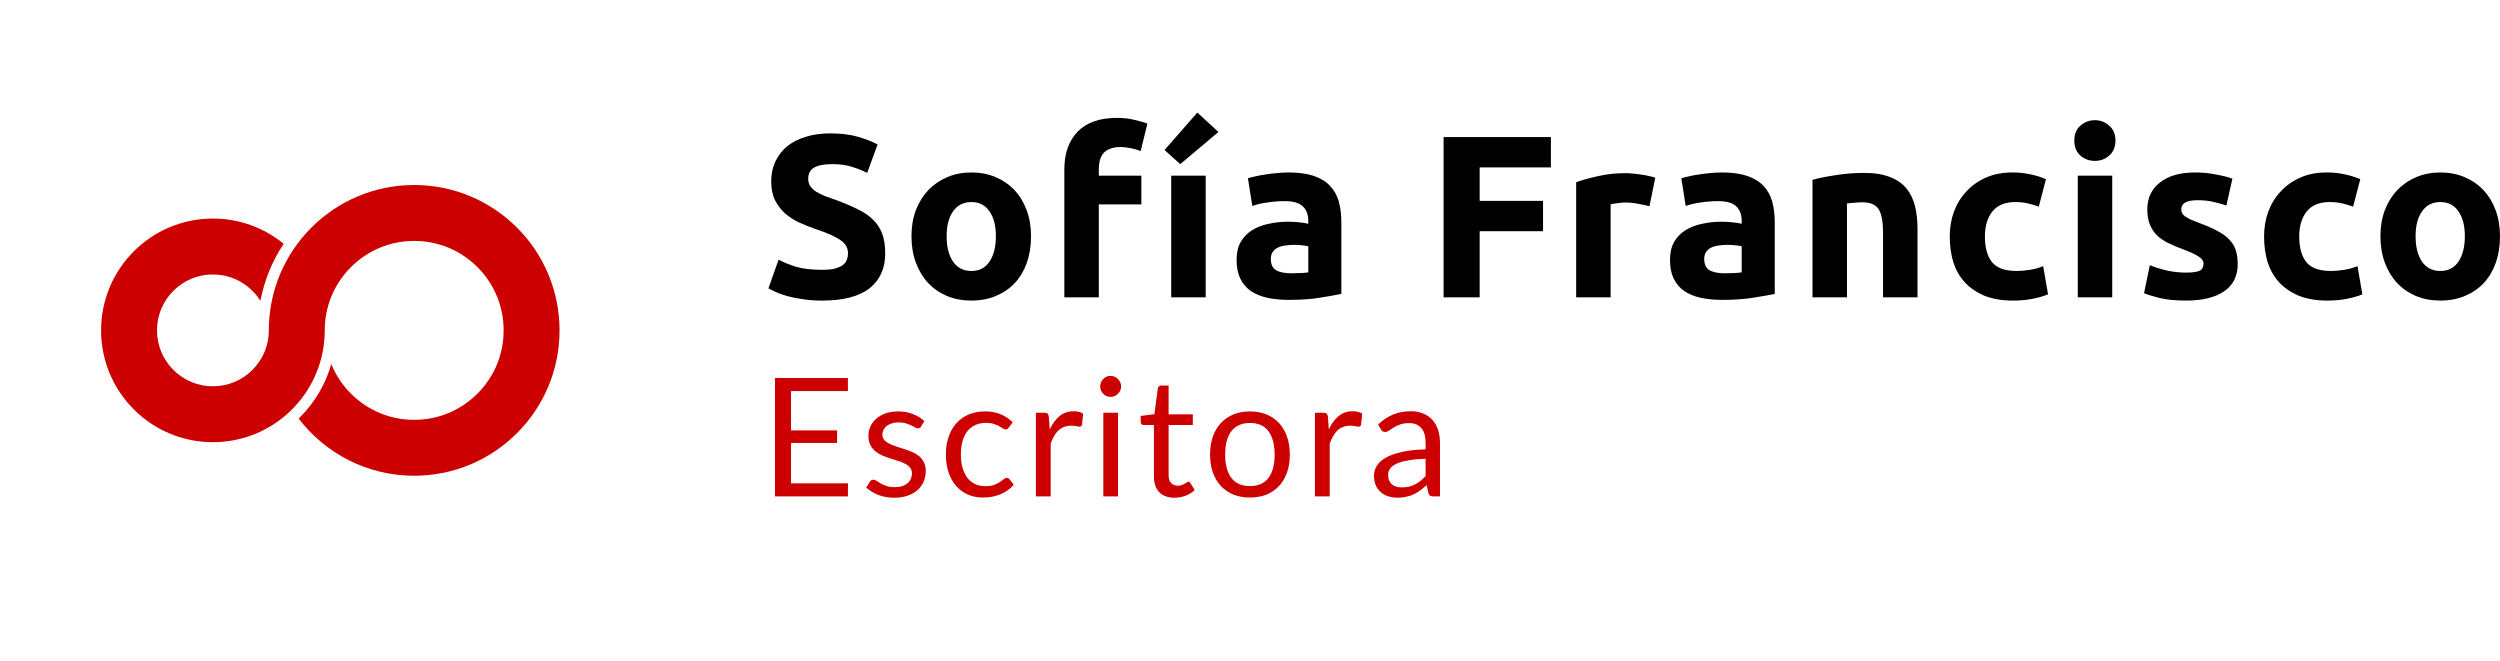
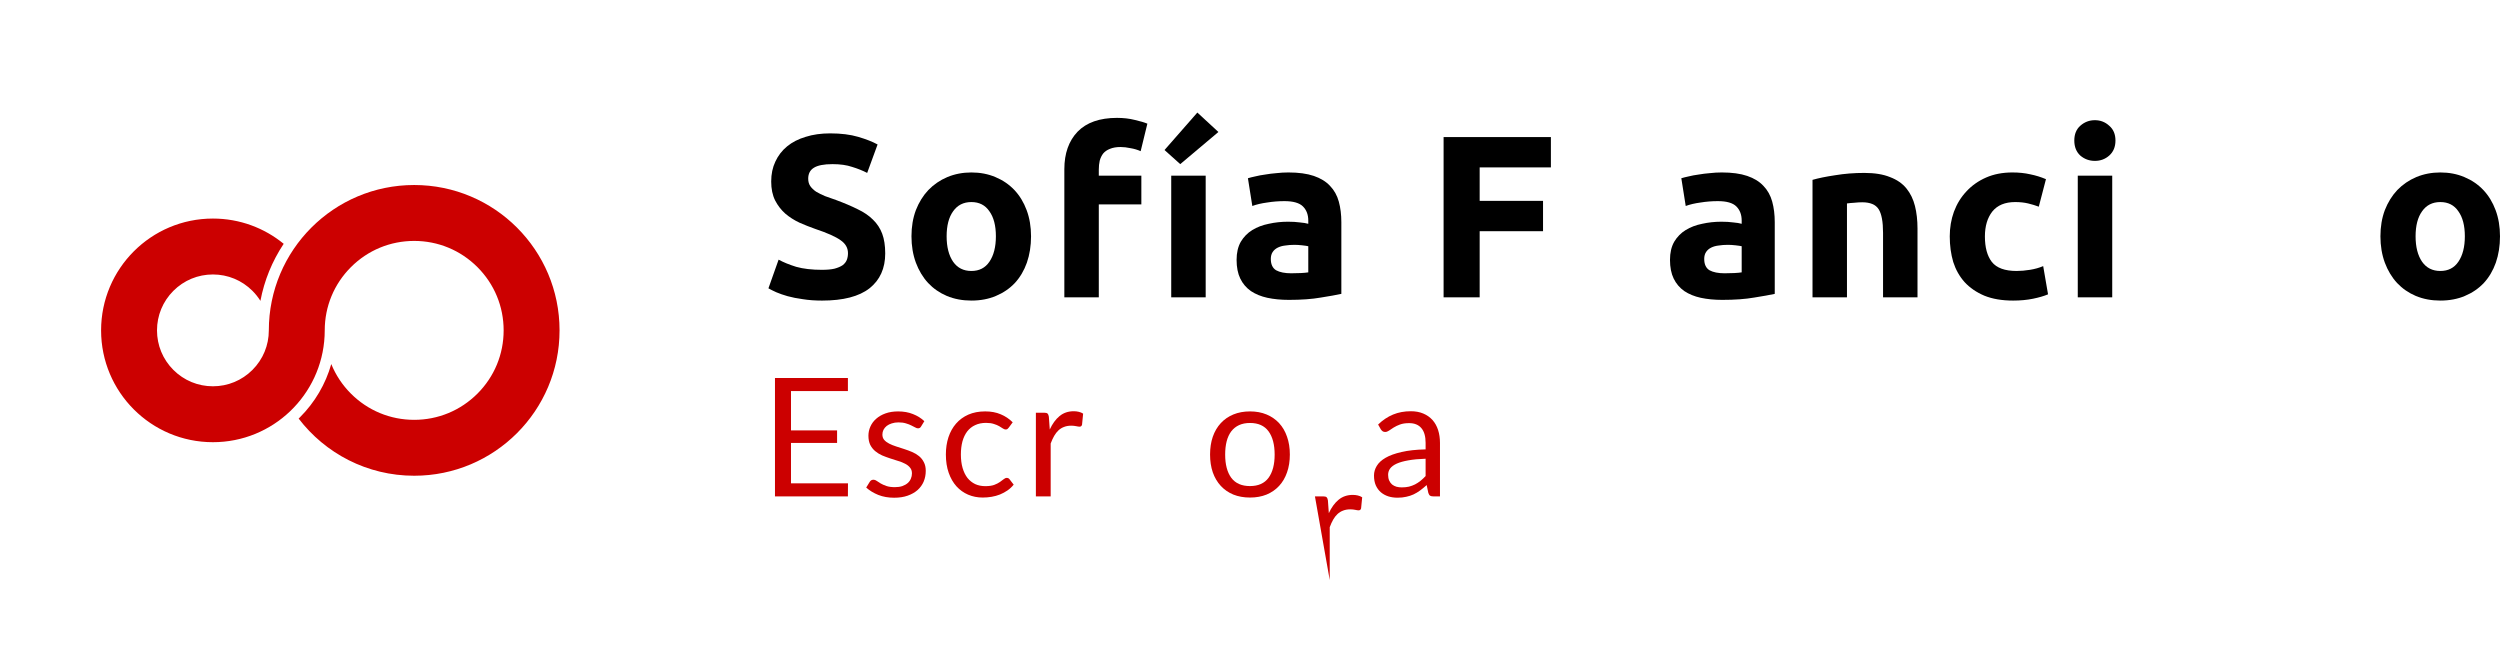
<svg xmlns="http://www.w3.org/2000/svg" xmlns:ns1="http://sodipodi.sourceforge.net/DTD/sodipodi-0.dtd" xmlns:xlink="http://www.w3.org/1999/xlink" id="generated_logo_1" viewBox="0 0 378.358 100" version="1.1" ns1:docname="logo_transparent.svg" width="378.358" height="100">
  <defs id="defs42" />
  <style type="text/css" class="styleimportlogofontmain" id="style2">@import url("https://fonts.googleapis.com/css2?family=Ubuntu:wght@300;400;500;700");#generated_logo_1 .maintypo { font-family: Ubuntu; font-weight: 700; }</style>
  <style type="text/css" class="styleimportlogofontsub" id="style4">@import url("https://fonts.googleapis.com/css2?family=Lato:wght@300;400;700;900");#generated_logo_1 .subtypo { font-family: Lato; font-weight: 400; }</style>
  <style type="text/css" class="styleimportlogopos" id="style6" />
  <g id="logo-elements" transform="translate(50,50)">
    <g id="iconcontainer">
      <g class="iconBGGrpM" id="g10">
        <g class="iconBGGrp" transform="matrix(0.1,0,0,0.1,-50,-50)" id="g8" />
      </g>
      <g class="iconGrpM" id="g26">
        <g class="iconGrp" transform="matrix(0.1,0,0,0.1,-50,-50)" id="g24">
          <g class="lg_icon" id="lg_icon_109" stroke="none" stroke-width="1" fill="none" fill-rule="evenodd">
            <g id="0109">
              <defs id="defs13">
                <polygon id="path-1" points="0,0 693.846,0 693.846,440 0,440 " />
              </defs>
              <path id="FRAME" style="fill:none" d="M 0,0 V 1000 H 1000 V 0 Z" />
              <g id="Icon" transform="translate(153,280)">
                <mask id="mask-2" fill="#ffffff">
                  <use xlink:href="#path-1" id="use16" x="0" y="0" width="100%" height="100%" />
                </mask>
                <g id="Clip-2" />
                <path d="m 473.846,0 c -121.502,0 -220,98.497 -220,220 0,22.602 -8.801,43.851 -24.783,59.832 -15.982,15.981 -37.231,24.783 -59.832,24.783 -22.602,0 -43.851,-8.802 -59.832,-24.783 C 93.417,263.851 84.616,242.602 84.616,220 c 0,-22.602 8.801,-43.851 24.783,-59.832 15.981,-15.981 37.23,-24.783 59.832,-24.783 22.601,0 43.85,8.802 59.832,24.783 4.638,4.639 8.668,9.724 12.057,15.153 5.867,-30.91 17.803,-60.166 35.236,-86.328 C 247.179,65.106 209.881,50.77 169.231,50.77 75.767,50.77 0,126.536 0,220 c 0,93.464 75.767,169.23 169.231,169.23 90.626,0 164.611,-71.236 169.02,-160.768 0,0 0.211,-5.626 0.211,-8.462 0,-36.162 14.082,-70.161 39.653,-95.731 25.57,-25.571 59.569,-39.654 95.731,-39.654 36.163,0 70.161,14.083 95.732,39.654 25.57,25.57 39.653,59.569 39.653,95.731 0,36.162 -14.083,70.161 -39.653,95.731 -25.571,25.571 -59.569,39.654 -95.732,39.654 -36.162,0 -70.161,-14.083 -95.731,-39.654 -13.013,-13.012 -23.042,-28.21 -29.763,-44.761 -8.54,30.193 -24.693,57.863 -47.49,80.661 -0.625,0.624 -1.261,1.232 -1.893,1.847 C 339.17,406.066 402.54,440 473.846,440 c 121.503,0 220,-98.497 220,-220 0,-121.503 -98.497,-220 -220,-220" id="Fill-1" fill="#cc0000" />
              </g>
            </g>
          </g>
        </g>
      </g>
    </g>
    <g id="textlines">
      <g id="einsg" transform="translate(-10)">
        <g aria-label="Sofía Francisco" id="eins" style="text-rendering:geometricPrecision">
          <path d="m 84.415,-9.165 q 1.155,0 1.89,-0.175 0.77,-0.21 1.225,-0.525 0.455,-0.35 0.63,-0.805 0.175,-0.455 0.175,-1.015 0,-1.19 -1.12,-1.96 -1.12,-0.805 -3.85,-1.715 -1.19,-0.42 -2.38,-0.945 -1.19,-0.56 -2.135,-1.365 -0.945,-0.84 -1.54,-1.995 -0.595,-1.19 -0.595,-2.87 0,-1.68 0.63,-3.01 0.63,-1.365 1.785,-2.31 1.155,-0.945 2.8,-1.435 1.645,-0.525 3.71,-0.525 2.45,0 4.235,0.525 1.785,0.525 2.94,1.155 l -1.575,4.305 q -1.015,-0.525 -2.275,-0.91 -1.225,-0.42 -2.975,-0.42 -1.96,0 -2.835,0.56 -0.84,0.525 -0.84,1.645 0,0.665 0.315,1.12 0.315,0.455 0.875,0.84 0.595,0.35 1.33,0.665 0.77,0.28 1.68,0.595 1.89,0.7 3.29,1.4 1.4,0.665 2.31,1.575 0.945,0.91 1.4,2.135 0.455,1.225 0.455,2.975 0,3.395 -2.38,5.285 -2.38,1.855 -7.175,1.855 -1.61,0 -2.905,-0.21 -1.295,-0.175 -2.31,-0.455 -0.98,-0.28 -1.715,-0.595 -0.7,-0.315 -1.19,-0.595 l 1.54,-4.34 q 1.085,0.595 2.66,1.085 1.61,0.455 3.92,0.455 z" style="font-weight:700;font-size:35px;font-family:Ubuntu;letter-spacing:1;fill:#000000" id="path47" />
          <path d="m 116.041,-14.24 q 0,2.17 -0.63,3.99 -0.63,1.785 -1.82,3.08 -1.19,1.26 -2.87,1.96 -1.645,0.7 -3.71,0.7 -2.03,0 -3.71,-0.7 -1.645,-0.7 -2.835,-1.96 -1.19,-1.295 -1.855,-3.08 -0.665,-1.82 -0.665,-3.99 0,-2.17 0.665,-3.955 0.7,-1.785 1.89,-3.045 1.225,-1.26 2.87,-1.96 1.68,-0.7 3.64,-0.7 1.995,0 3.64,0.7 1.68,0.7 2.87,1.96 1.19,1.26 1.855,3.045 0.665,1.785 0.665,3.955 z m -5.32,0 q 0,-2.415 -0.98,-3.78 -0.945,-1.4 -2.73,-1.4 -1.785,0 -2.765,1.4 -0.98,1.365 -0.98,3.78 0,2.415 0.98,3.85 0.98,1.4 2.765,1.4 1.785,0 2.73,-1.4 0.98,-1.435 0.98,-3.85 z" style="font-weight:700;font-size:35px;font-family:Ubuntu;letter-spacing:1;fill:#000000" id="path49" />
          <path d="m 129.061,-32.16 q 1.47,0 2.695,0.315 1.225,0.28 1.89,0.56 l -1.015,4.165 q -0.7,-0.315 -1.54,-0.455 -0.805,-0.175 -1.505,-0.175 -0.945,0 -1.61,0.28 -0.63,0.245 -1.015,0.7 -0.35,0.455 -0.525,1.085 -0.14,0.63 -0.14,1.365 v 0.91 h 6.44 v 4.34 h -6.44 V -5 h -5.215 v -19.39 q 0,-3.57 1.995,-5.67 2.03,-2.1 5.985,-2.1 z" style="font-weight:700;font-size:35px;font-family:Ubuntu;letter-spacing:1;fill:#000000" id="path51" />
          <path d="m 142.472,-5 h -5.215 v -18.41 h 5.215 z m 1.925,-25.025 -5.775,4.865 -2.38,-2.135 4.97,-5.67 z" style="font-weight:700;font-size:35px;font-family:Ubuntu;letter-spacing:1;fill:#000000" id="path53" />
          <path d="m 155.409,-8.64 q 0.77,0 1.47,-0.035 0.7,-0.035 1.12,-0.105 v -3.955 q -0.315,-0.07 -0.945,-0.14 -0.63,-0.07 -1.155,-0.07 -0.735,0 -1.4,0.105 -0.63,0.07 -1.12,0.315 -0.49,0.245 -0.77,0.665 -0.28,0.42 -0.28,1.05 0,1.225 0.805,1.715 0.84,0.455 2.275,0.455 z m -0.42,-15.26 q 2.31,0 3.85,0.525 1.54,0.525 2.45,1.505 0.945,0.98 1.33,2.38 0.385,1.4 0.385,3.115 v 10.85 q -1.12,0.245 -3.115,0.56 -1.995,0.35 -4.83,0.35 -1.785,0 -3.255,-0.315 -1.435,-0.315 -2.485,-1.015 -1.05,-0.735 -1.61,-1.89 -0.56,-1.155 -0.56,-2.835 0,-1.61 0.63,-2.73 0.665,-1.12 1.75,-1.785 1.085,-0.665 2.485,-0.945 1.4,-0.315 2.905,-0.315 1.015,0 1.785,0.105 0.805,0.07 1.295,0.21 v -0.49 q 0,-1.33 -0.805,-2.135 -0.805,-0.805 -2.8,-0.805 -1.33,0 -2.625,0.21 -1.295,0.175 -2.24,0.525 l -0.665,-4.2 q 0.455,-0.14 1.12,-0.28 0.7,-0.175 1.505,-0.28 0.805,-0.14 1.68,-0.21 0.91,-0.105 1.82,-0.105 z" style="font-weight:700;font-size:35px;font-family:Ubuntu;letter-spacing:1;fill:#000000" id="path55" />
          <path d="m 178.478,-5 v -24.255 h 16.24 v 4.585 h -10.78 v 5.075 h 9.59 v 4.585 h -9.59 V -5 Z" style="font-weight:700;font-size:35px;font-family:Ubuntu;letter-spacing:1;fill:#000000" id="path57" />
-           <path d="m 209.637,-18.79 q -0.7,-0.175 -1.645,-0.35 -0.945,-0.21 -2.03,-0.21 -0.49,0 -1.19,0.105 -0.665,0.07 -1.015,0.175 V -5 h -5.215 v -17.43 q 1.4,-0.49 3.29,-0.91 1.925,-0.455 4.27,-0.455 0.42,0 1.015,0.07 0.595,0.035 1.19,0.14 0.595,0.07 1.19,0.21 0.595,0.105 1.015,0.28 z" style="font-weight:700;font-size:35px;font-family:Ubuntu;letter-spacing:1;fill:#000000" id="path59" />
          <path d="m 221.001,-8.64 q 0.77,0 1.47,-0.035 0.7,-0.035 1.12,-0.105 v -3.955 q -0.315,-0.07 -0.945,-0.14 -0.63,-0.07 -1.155,-0.07 -0.735,0 -1.4,0.105 -0.63,0.07 -1.12,0.315 -0.49,0.245 -0.77,0.665 -0.28,0.42 -0.28,1.05 0,1.225 0.805,1.715 0.84,0.455 2.275,0.455 z m -0.42,-15.26 q 2.31,0 3.85,0.525 1.54,0.525 2.45,1.505 0.945,0.98 1.33,2.38 0.385,1.4 0.385,3.115 v 10.85 q -1.12,0.245 -3.115,0.56 -1.995,0.35 -4.83,0.35 -1.785,0 -3.255,-0.315 -1.435,-0.315 -2.485,-1.015 -1.05,-0.735 -1.61,-1.89 -0.56,-1.155 -0.56,-2.835 0,-1.61 0.63,-2.73 0.665,-1.12 1.75,-1.785 1.085,-0.665 2.485,-0.945 1.4,-0.315 2.905,-0.315 1.015,0 1.785,0.105 0.805,0.07 1.295,0.21 v -0.49 q 0,-1.33 -0.805,-2.135 -0.805,-0.805 -2.8,-0.805 -1.33,0 -2.625,0.21 -1.295,0.175 -2.24,0.525 l -0.665,-4.2 q 0.455,-0.14 1.12,-0.28 0.7,-0.175 1.505,-0.28 0.805,-0.14 1.68,-0.21 0.91,-0.105 1.82,-0.105 z" style="font-weight:700;font-size:35px;font-family:Ubuntu;letter-spacing:1;fill:#000000" id="path61" />
          <path d="m 234.311,-22.78 q 1.33,-0.385 3.43,-0.7 2.1,-0.35 4.41,-0.35 2.345,0 3.885,0.63 1.575,0.595 2.485,1.715 0.91,1.12 1.295,2.66 0.385,1.54 0.385,3.43 V -5 h -5.215 v -9.765 q 0,-2.52 -0.665,-3.57 -0.665,-1.05 -2.485,-1.05 -0.56,0 -1.19,0.07 -0.63,0.035 -1.12,0.105 V -5 h -5.215 z" style="font-weight:700;font-size:35px;font-family:Ubuntu;letter-spacing:1;fill:#000000" id="path63" />
          <path d="m 255.081,-14.205 q 0,-1.995 0.63,-3.745 0.665,-1.785 1.89,-3.08 1.225,-1.33 2.975,-2.1 1.75,-0.77 3.99,-0.77 1.47,0 2.695,0.28 1.225,0.245 2.38,0.735 l -1.085,4.165 q -0.735,-0.28 -1.61,-0.49 -0.875,-0.21 -1.96,-0.21 -2.31,0 -3.465,1.435 -1.12,1.435 -1.12,3.78 0,2.485 1.05,3.85 1.085,1.365 3.745,1.365 0.945,0 2.03,-0.175 1.085,-0.175 1.995,-0.56 l 0.735,4.27 q -0.91,0.385 -2.275,0.665 -1.365,0.28 -3.01,0.28 -2.52,0 -4.34,-0.735 -1.82,-0.77 -3.01,-2.065 -1.155,-1.295 -1.715,-3.045 -0.525,-1.785 -0.525,-3.85 z" style="font-weight:700;font-size:35px;font-family:Ubuntu;letter-spacing:1;fill:#000000" id="path65" />
          <path d="m 279.671,-5 h -5.215 v -18.41 h 5.215 z m 0.49,-23.73 q 0,1.435 -0.945,2.275 -0.91,0.805 -2.17,0.805 -1.26,0 -2.205,-0.805 -0.91,-0.84 -0.91,-2.275 0,-1.435 0.91,-2.24 0.945,-0.84 2.205,-0.84 1.26,0 2.17,0.84 0.945,0.805 0.945,2.24 z" style="font-weight:700;font-size:35px;font-family:Ubuntu;letter-spacing:1;fill:#000000" id="path67" />
-           <path d="m 290.858,-8.745 q 1.435,0 2.03,-0.28 0.595,-0.28 0.595,-1.085 0,-0.63 -0.77,-1.085 -0.77,-0.49 -2.345,-1.085 -1.225,-0.455 -2.24,-0.945 -0.98,-0.49 -1.68,-1.155 -0.7,-0.7 -1.085,-1.645 -0.385,-0.945 -0.385,-2.275 0,-2.59 1.925,-4.095 1.925,-1.505 5.285,-1.505 1.68,0 3.22,0.315 1.54,0.28 2.45,0.63 l -0.91,4.06 q -0.91,-0.315 -1.995,-0.56 -1.05,-0.245 -2.38,-0.245 -2.45,0 -2.45,1.365 0,0.315 0.105,0.56 0.105,0.245 0.42,0.49 0.315,0.21 0.84,0.49 0.56,0.245 1.4,0.56 1.715,0.63 2.835,1.26 1.12,0.595 1.75,1.33 0.665,0.7 0.91,1.575 0.28,0.875 0.28,2.03 0,2.73 -2.065,4.13 -2.03,1.4 -5.775,1.4 -2.45,0 -4.095,-0.42 -1.61,-0.42 -2.24,-0.7 l 0.875,-4.235 q 1.33,0.525 2.73,0.84 1.4,0.28 2.765,0.28 z" style="font-weight:700;font-size:35px;font-family:Ubuntu;letter-spacing:1;fill:#000000" id="path69" />
-           <path d="m 302.651,-14.205 q 0,-1.995 0.63,-3.745 0.665,-1.785 1.89,-3.08 1.225,-1.33 2.975,-2.1 1.75,-0.77 3.99,-0.77 1.47,0 2.695,0.28 1.225,0.245 2.38,0.735 l -1.085,4.165 q -0.735,-0.28 -1.61,-0.49 -0.875,-0.21 -1.96,-0.21 -2.31,0 -3.465,1.435 -1.12,1.435 -1.12,3.78 0,2.485 1.05,3.85 1.085,1.365 3.745,1.365 0.945,0 2.03,-0.175 1.085,-0.175 1.995,-0.56 l 0.735,4.27 q -0.91,0.385 -2.275,0.665 -1.365,0.28 -3.01,0.28 -2.52,0 -4.34,-0.735 -1.82,-0.77 -3.01,-2.065 -1.155,-1.295 -1.715,-3.045 -0.525,-1.785 -0.525,-3.85 z" style="font-weight:700;font-size:35px;font-family:Ubuntu;letter-spacing:1;fill:#000000" id="path71" />
          <path d="m 338.358,-14.24 q 0,2.17 -0.63,3.99 -0.63,1.785 -1.82,3.08 -1.19,1.26 -2.87,1.96 -1.645,0.7 -3.71,0.7 -2.03,0 -3.71,-0.7 -1.645,-0.7 -2.835,-1.96 -1.19,-1.295 -1.855,-3.08 -0.665,-1.82 -0.665,-3.99 0,-2.17 0.665,-3.955 0.7,-1.785 1.89,-3.045 1.225,-1.26 2.87,-1.96 1.68,-0.7 3.64,-0.7 1.995,0 3.64,0.7 1.68,0.7 2.87,1.96 1.19,1.26 1.855,3.045 0.665,1.785 0.665,3.955 z m -5.32,0 q 0,-2.415 -0.98,-3.78 -0.945,-1.4 -2.73,-1.4 -1.785,0 -2.765,1.4 -0.98,1.365 -0.98,3.78 0,2.415 0.98,3.85 0.98,1.4 2.765,1.4 1.785,0 2.73,-1.4 0.98,-1.435 0.98,-3.85 z" style="font-weight:700;font-size:35px;font-family:Ubuntu;letter-spacing:1;fill:#000000" id="path73" />
        </g>
      </g>
      <g id="zweig" transform="translate(-10,5)">
        <g aria-label="Escritora" id="zwei" style="dominant-baseline:text-before-edge;text-rendering:geometricPrecision">
          <path d="m 88.325,2.212 v 1.975 h -8.613 v 5.95 h 6.975 v 1.9 h -6.975 V 18.15 h 8.625 L 88.325,20.125 H 77.287 V 2.212 Z" style="font-weight:400;font-size:25px;font-family:Lato;letter-spacing:1;dominant-baseline:text-before-edge;fill:#cc0000" id="path76" />
          <path d="m 99.395,9.55 q -0.15,0.275 -0.463,0.275 -0.188,0 -0.425,-0.138 -0.237,-0.138 -0.588,-0.3 -0.337,-0.175 -0.812,-0.312 -0.475,-0.15 -1.125,-0.15 -0.562,0 -1.012,0.15 -0.45,0.138 -0.775,0.388 -0.312,0.25 -0.487,0.588 -0.163,0.325 -0.163,0.713 0,0.487 0.275,0.812 0.287,0.325 0.75,0.562 0.463,0.237 1.05,0.425 0.588,0.175 1.2,0.388 0.625,0.2 1.213,0.45 0.587,0.25 1.05,0.625 0.462,0.375 0.737,0.925 0.287,0.537 0.287,1.3 0,0.875 -0.312,1.625 -0.312,0.738 -0.925,1.288 -0.613,0.537 -1.5,0.85 -0.887,0.312 -2.05,0.312 -1.325,0 -2.4,-0.425 -1.075,-0.438 -1.825,-1.113 l 0.525,-0.85 q 0.1,-0.163 0.237,-0.25 0.138,-0.087 0.35,-0.087 0.225,0 0.475,0.175 0.25,0.175 0.6,0.388 0.362,0.212 0.875,0.388 0.512,0.175 1.275,0.175 0.65,0 1.137,-0.163 0.487,-0.175 0.812,-0.463 0.325,-0.287 0.475,-0.662 0.163,-0.375 0.163,-0.8 0,-0.525 -0.288,-0.863 -0.275,-0.35 -0.738,-0.588 -0.462,-0.25 -1.062,-0.425 -0.587,-0.188 -1.212,-0.388 -0.613,-0.2 -1.213,-0.45 -0.588,-0.263 -1.05,-0.65 -0.463,-0.388 -0.75,-0.95 -0.275,-0.575 -0.275,-1.387 0,-0.725 0.3,-1.387 0.3,-0.675 0.875,-1.175 0.575,-0.512 1.413,-0.812 0.837,-0.3 1.912,-0.3 1.25,0 2.237,0.4 1,0.388 1.725,1.075 z" style="font-weight:400;font-size:25px;font-family:Lato;letter-spacing:1;dominant-baseline:text-before-edge;fill:#cc0000" id="path78" />
          <path d="m 112.673,9.713 q -0.1,0.138 -0.2,0.212 -0.1,0.075 -0.275,0.075 -0.188,0 -0.412,-0.15 -0.225,-0.163 -0.562,-0.35 -0.325,-0.188 -0.812,-0.338 Q 109.935,9 109.235,9 q -0.938,0 -1.65,0.338 -0.713,0.325 -1.2,0.95 -0.475,0.625 -0.725,1.512 -0.237,0.887 -0.237,1.988 0,1.15 0.263,2.05 0.263,0.887 0.738,1.5 0.487,0.6 1.163,0.925 0.688,0.312 1.538,0.312 0.812,0 1.337,-0.188 0.525,-0.2 0.863,-0.438 0.35,-0.237 0.575,-0.425 0.237,-0.2 0.463,-0.2 0.275,0 0.425,0.212 l 0.625,0.812 q -0.412,0.512 -0.938,0.875 -0.525,0.362 -1.137,0.613 -0.6,0.237 -1.262,0.35 -0.662,0.113 -1.35,0.113 -1.188,0 -2.212,-0.438 -1.012,-0.438 -1.762,-1.262 -0.75,-0.838 -1.175,-2.05 -0.425,-1.212 -0.425,-2.763 0,-1.413 0.388,-2.612 0.4,-1.2 1.15,-2.062 0.762,-0.875 1.863,-1.363 1.113,-0.487 2.55,-0.487 1.337,0 2.35,0.438 1.025,0.425 1.812,1.212 z" style="font-weight:400;font-size:25px;font-family:Lato;letter-spacing:1;dominant-baseline:text-before-edge;fill:#cc0000" id="path80" />
          <path d="M 116.774,20.125 V 7.463 h 1.275 q 0.362,0 0.5,0.138 0.138,0.138 0.188,0.475 l 0.138,1.925 q 0.6,-1.3 1.475,-2.025 0.887,-0.738 2.15,-0.738 0.4,0 0.762,0.087 0.375,0.087 0.662,0.275 l -0.163,1.663 q -0.075,0.312 -0.375,0.312 -0.175,0 -0.512,-0.075 -0.338,-0.075 -0.762,-0.075 -0.6,0 -1.075,0.188 -0.475,0.175 -0.85,0.525 -0.362,0.338 -0.65,0.838 -0.287,0.5 -0.525,1.15 v 8 z" style="font-weight:400;font-size:25px;font-family:Lato;letter-spacing:1;dominant-baseline:text-before-edge;fill:#cc0000" id="path82" />
-           <path d="M 129.206,7.463 V 20.125 h -2.225 V 7.463 Z m 0.475,-3.975 q 0,0.325 -0.138,0.613 -0.125,0.275 -0.35,0.5 -0.212,0.212 -0.512,0.338 -0.287,0.125 -0.613,0.125 -0.325,0 -0.613,-0.125 -0.275,-0.125 -0.487,-0.338 -0.212,-0.225 -0.338,-0.5 -0.125,-0.287 -0.125,-0.613 0,-0.325 0.125,-0.613 0.125,-0.3 0.338,-0.512 0.212,-0.225 0.487,-0.35 0.287,-0.125 0.613,-0.125 0.325,0 0.613,0.125 0.3,0.125 0.512,0.35 0.225,0.212 0.35,0.512 0.138,0.287 0.138,0.613 z" style="font-weight:400;font-size:25px;font-family:Lato;letter-spacing:1;dominant-baseline:text-before-edge;fill:#cc0000" id="path84" />
-           <path d="m 137.75,20.325 q -1.5,0 -2.312,-0.838 -0.8,-0.838 -0.8,-2.413 v -7.75 h -1.525 q -0.2,0 -0.338,-0.113 -0.138,-0.125 -0.138,-0.375 V 7.95 l 2.075,-0.263 0.512,-3.913 q 0.037,-0.188 0.163,-0.3 0.138,-0.125 0.35,-0.125 h 1.125 v 4.362 h 3.663 V 9.325 h -3.663 v 7.6 q 0,0.8 0.388,1.188 0.388,0.388 1,0.388 0.35,0 0.6,-0.087 0.263,-0.1 0.45,-0.212 0.188,-0.113 0.312,-0.2 0.138,-0.1 0.237,-0.1 0.175,0 0.312,0.212 l 0.65,1.062 q -0.575,0.537 -1.387,0.85 -0.812,0.3 -1.675,0.3 z" style="font-weight:400;font-size:25px;font-family:Lato;letter-spacing:1;dominant-baseline:text-before-edge;fill:#cc0000" id="path86" />
          <path d="m 149.184,7.263 q 1.387,0 2.5,0.463 1.113,0.463 1.9,1.312 0.787,0.85 1.2,2.062 0.425,1.2 0.425,2.688 0,1.5 -0.425,2.7 -0.412,1.2 -1.2,2.05 -0.787,0.85 -1.9,1.312 -1.113,0.45 -2.5,0.45 -1.4,0 -2.525,-0.45 -1.113,-0.463 -1.9,-1.312 -0.787,-0.85 -1.212,-2.05 -0.412,-1.2 -0.412,-2.7 0,-1.488 0.412,-2.688 0.425,-1.212 1.212,-2.062 0.787,-0.85 1.9,-1.312 1.125,-0.463 2.525,-0.463 z m 0,11.3 q 1.875,0 2.8,-1.25 0.925,-1.262 0.925,-3.513 0,-2.263 -0.925,-3.525 -0.925,-1.262 -2.8,-1.262 -0.95,0 -1.663,0.325 -0.7,0.325 -1.175,0.938 -0.463,0.613 -0.7,1.512 -0.225,0.887 -0.225,2.013 0,2.25 0.925,3.513 0.938,1.25 2.837,1.25 z" style="font-weight:400;font-size:25px;font-family:Lato;letter-spacing:1;dominant-baseline:text-before-edge;fill:#cc0000" id="path88" />
-           <path d="M 159.007,20.125 V 7.463 h 1.275 q 0.362,0 0.5,0.138 0.138,0.138 0.188,0.475 l 0.138,1.925 q 0.6,-1.3 1.475,-2.025 0.887,-0.738 2.15,-0.738 0.4,0 0.762,0.087 0.375,0.087 0.662,0.275 l -0.163,1.663 q -0.075,0.312 -0.375,0.312 -0.175,0 -0.512,-0.075 -0.338,-0.075 -0.762,-0.075 -0.6,0 -1.075,0.188 -0.475,0.175 -0.85,0.525 -0.362,0.338 -0.65,0.838 -0.287,0.5 -0.525,1.15 v 8 z" style="font-weight:400;font-size:25px;font-family:Lato;letter-spacing:1;dominant-baseline:text-before-edge;fill:#cc0000" id="path90" />
+           <path d="M 159.007,20.125 h 1.275 q 0.362,0 0.5,0.138 0.138,0.138 0.188,0.475 l 0.138,1.925 q 0.6,-1.3 1.475,-2.025 0.887,-0.738 2.15,-0.738 0.4,0 0.762,0.087 0.375,0.087 0.662,0.275 l -0.163,1.663 q -0.075,0.312 -0.375,0.312 -0.175,0 -0.512,-0.075 -0.338,-0.075 -0.762,-0.075 -0.6,0 -1.075,0.188 -0.475,0.175 -0.85,0.525 -0.362,0.338 -0.65,0.838 -0.287,0.5 -0.525,1.15 v 8 z" style="font-weight:400;font-size:25px;font-family:Lato;letter-spacing:1;dominant-baseline:text-before-edge;fill:#cc0000" id="path90" />
          <path d="m 176.943,20.125 q -0.325,0 -0.5,-0.1 -0.175,-0.113 -0.275,-0.425 l -0.25,-1.188 q -0.5,0.45 -0.988,0.812 -0.475,0.35 -1,0.6 -0.512,0.237 -1.113,0.362 -0.588,0.138 -1.312,0.138 -0.738,0 -1.387,-0.2 -0.65,-0.212 -1.137,-0.625 -0.475,-0.412 -0.762,-1.038 -0.275,-0.637 -0.275,-1.5 0,-0.75 0.412,-1.438 0.412,-0.7 1.337,-1.238 0.925,-0.537 2.413,-0.875 1.488,-0.35 3.65,-0.4 V 12.025 q 0,-1.475 -0.637,-2.225 -0.637,-0.762 -1.863,-0.762 -0.825,0 -1.387,0.212 -0.55,0.2 -0.963,0.463 -0.4,0.25 -0.7,0.463 -0.287,0.2 -0.575,0.2 -0.225,0 -0.388,-0.113 -0.163,-0.125 -0.275,-0.3 l -0.4,-0.713 q 1.05,-1.012 2.263,-1.512 1.212,-0.5 2.688,-0.5 1.062,0 1.887,0.35 0.825,0.35 1.387,0.975 0.562,0.625 0.85,1.512 0.287,0.887 0.287,1.95 v 8.1 z m -4.775,-1.363 q 0.588,0 1.075,-0.113 0.487,-0.125 0.912,-0.338 0.438,-0.225 0.825,-0.537 0.4,-0.325 0.775,-0.725 v -2.625 q -1.538,0.05 -2.625,0.25 -1.075,0.188 -1.762,0.5 -0.675,0.312 -0.988,0.738 -0.3,0.425 -0.3,0.95 0,0.5 0.163,0.863 0.163,0.362 0.438,0.6 0.287,0.225 0.662,0.338 0.388,0.1 0.825,0.1 z" style="font-weight:400;font-size:25px;font-family:Lato;letter-spacing:1;dominant-baseline:text-before-edge;fill:#cc0000" id="path92" />
        </g>
      </g>
    </g>
  </g>
</svg>